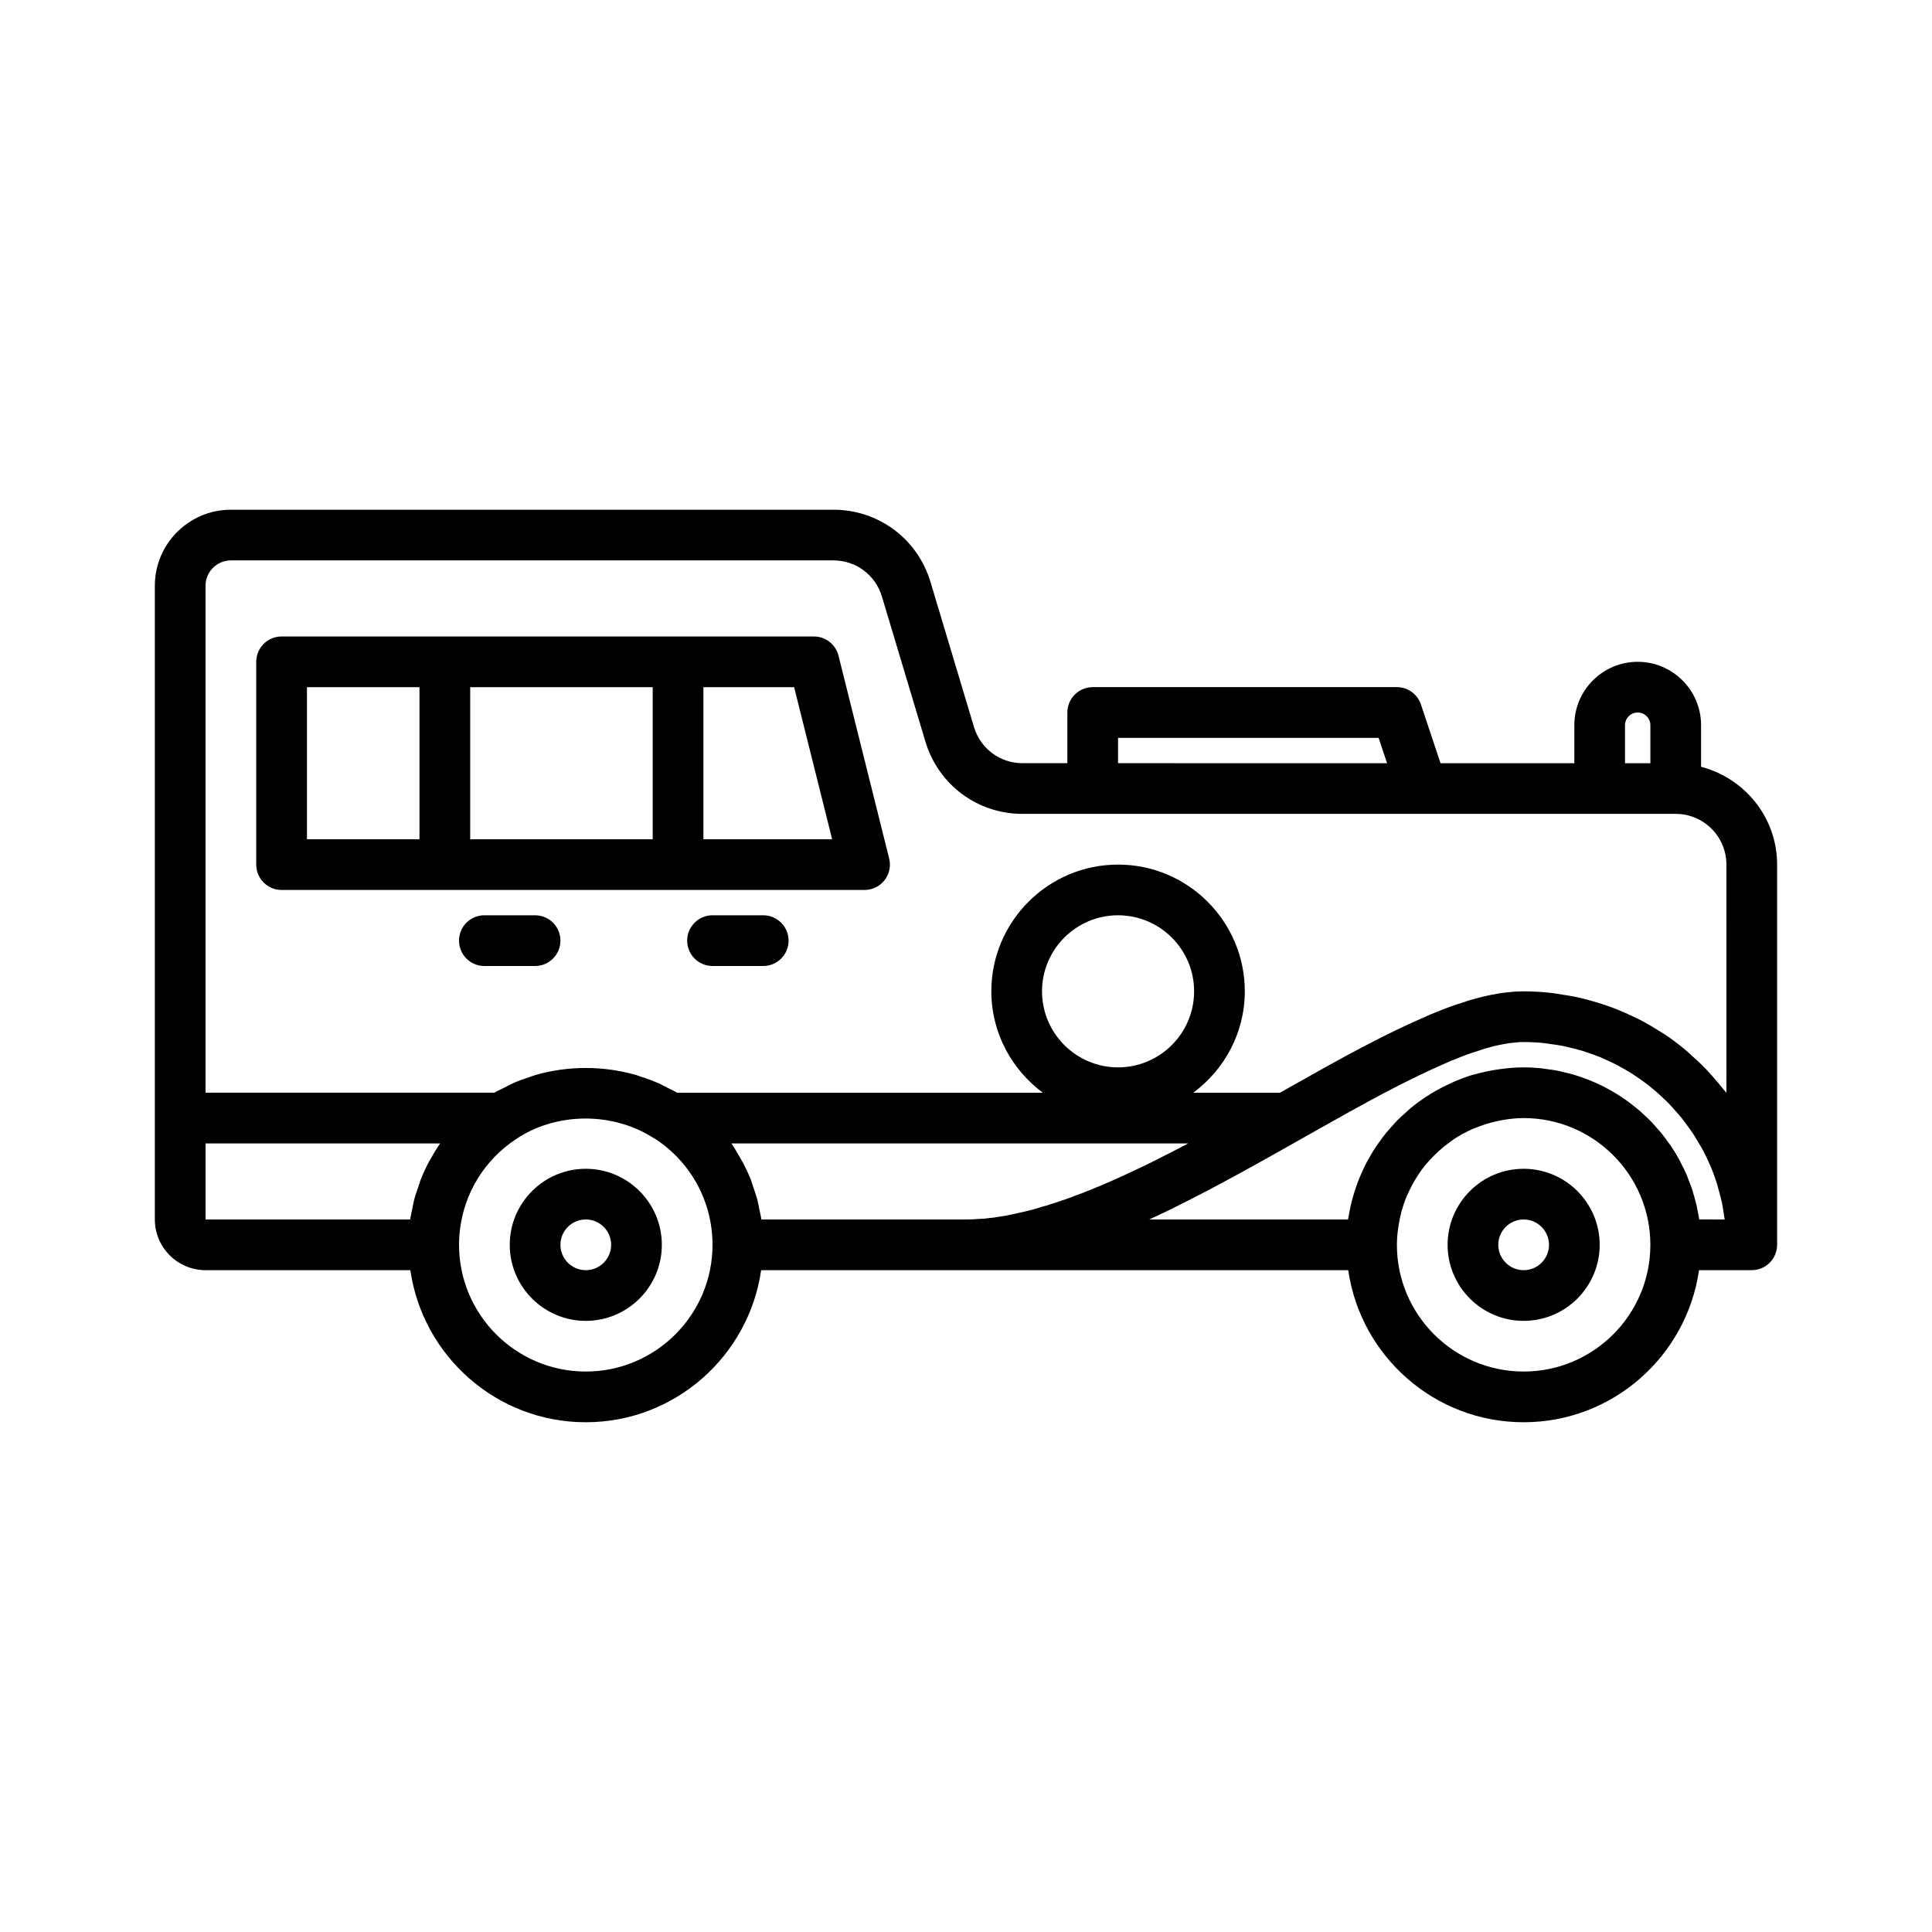
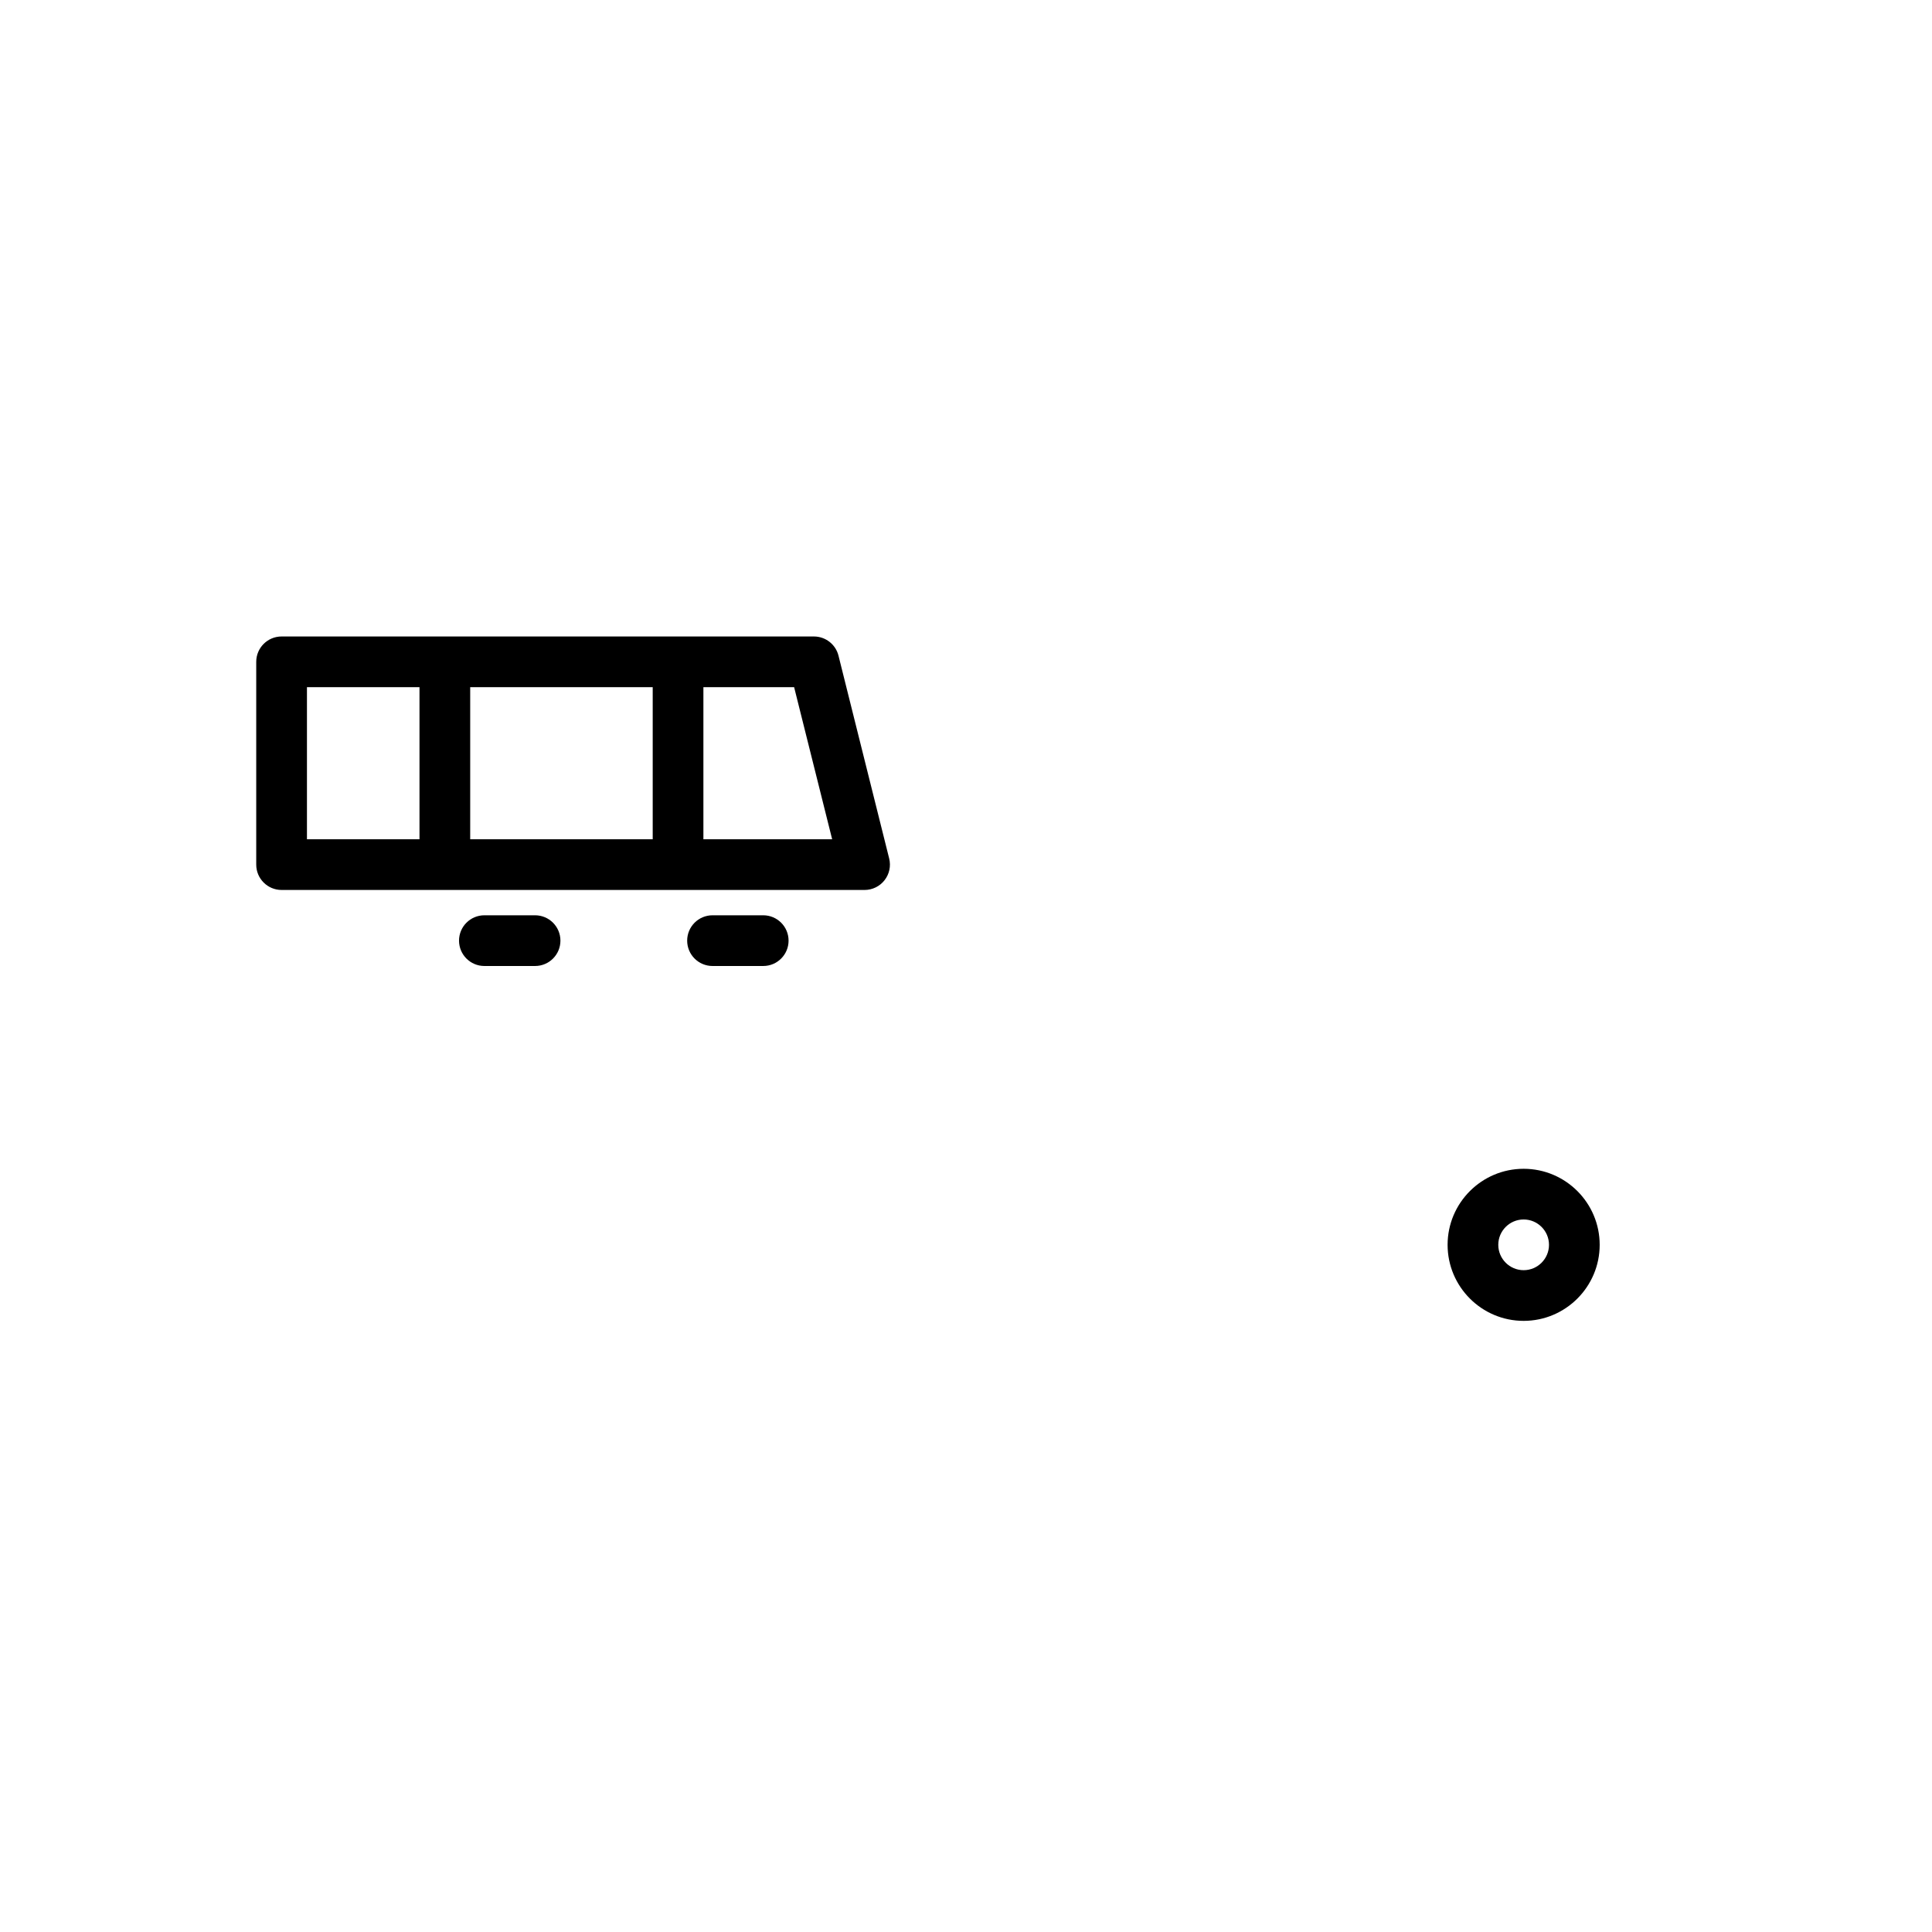
<svg xmlns="http://www.w3.org/2000/svg" fill="#000000" width="800px" height="800px" version="1.1" viewBox="144 144 512 512">
  <g>
    <path d="m547.78 453.74c-11.113 0-20.152 9.039-20.152 20.152s9.039 20.152 20.152 20.152 20.152-9.039 20.152-20.152-9.039-20.152-20.152-20.152zm0 26.871c-3.703 0-6.719-3.016-6.719-6.719s3.016-6.719 6.719-6.719 6.719 3.016 6.719 6.719-3.016 6.719-6.719 6.719z" />
-     <path d="m299.24 453.74c-11.113 0-20.152 9.039-20.152 20.152s9.039 20.152 20.152 20.152 20.152-9.039 20.152-20.152-9.043-20.152-20.152-20.152zm0 26.871c-3.703 0-6.719-3.016-6.719-6.719s3.016-6.719 6.719-6.719 6.719 3.016 6.719 6.719c-0.004 3.703-3.016 6.719-6.719 6.719z" />
    <path d="m346.26 386.56h-13.434c-3.711 0-6.719 3.008-6.719 6.719s3.008 6.719 6.719 6.719h13.434c3.711 0 6.719-3.008 6.719-6.719s-3.008-6.719-6.719-6.719z" />
    <path d="m285.8 386.56h-13.434c-3.711 0-6.719 3.008-6.719 6.719s3.008 6.719 6.719 6.719h13.434c3.711 0 6.719-3.008 6.719-6.719s-3.008-6.719-6.719-6.719z" />
-     <path d="m594.8 347.21v-11.031c0-9.258-7.535-16.793-16.793-16.793-9.258 0-16.793 7.535-16.793 16.793v10.078h-35.461l-5.188-15.559c-0.918-2.746-3.481-4.598-6.375-4.598h-80.609c-3.711 0-6.719 3.008-6.719 6.719v13.434h-11.875c-5.981 0-11.148-3.848-12.867-9.574l-11.531-38.453c-3.441-11.453-13.785-19.145-25.742-19.145h-159.66c-11.113 0-20.152 9.039-20.152 20.152v167.94c0 7.41 6.023 13.434 13.434 13.434h54.277c3.277 22.75 22.844 40.305 46.484 40.305s43.211-17.555 46.484-40.305h155.58c3.277 22.75 22.844 40.305 46.484 40.305s43.211-17.555 46.484-40.305h13.973c3.711 0 6.719-3.008 6.719-6.719v-100.76c0-12.484-8.598-22.91-20.152-25.914zm-20.152-11.031c0-1.852 1.504-3.359 3.359-3.359 1.852 0 3.359 1.504 3.359 3.359v10.078h-6.719zm-134.35 3.359h69.051l2.242 6.719-71.293-0.004zm-182.21 111.63c-0.09 0.164-0.203 0.312-0.293 0.477-0.883 1.641-1.66 3.336-2.34 5.074-0.219 0.559-0.367 1.145-0.566 1.715-0.418 1.195-0.84 2.391-1.16 3.625-0.188 0.723-0.293 1.465-0.449 2.199-0.195 0.965-0.445 1.922-0.59 2.91h-54.215v-20.152h62.168c-0.934 1.336-1.77 2.731-2.555 4.152zm41.148 56.305c-18.52 0-33.586-15.07-33.586-33.586 0-1.41 0.086-2.812 0.262-4.191 1.207-9.656 6.551-18.348 14.844-23.824 10.613-7.152 25.52-7.246 36.301-0.375 0.23 0.148 0.484 0.254 0.715 0.406 9.422 6.227 15.051 16.688 15.051 27.984 0 18.52-15.07 33.586-33.586 33.586zm133.64-48.117c-1.508 0.629-3.019 1.195-4.594 1.762-0.168 0.059-0.332 0.133-0.496 0.207-0.035 0.016-0.07 0.023-0.105 0.039l-0.73 0.254c-1.27 0.441-2.516 0.879-4.066 1.359-0.902 0.32-1.75 0.59-2.648 0.801-0.285 0.066-0.562 0.152-0.836 0.254-0.832 0.312-1.668 0.508-2.59 0.738-0.953 0.254-1.91 0.461-2.828 0.664l-0.77 0.176c-1.438 0.34-2.93 0.633-4.805 0.887-0.715 0.145-1.422 0.238-2.137 0.285-0.258 0.016-0.516 0.051-0.766 0.094-0.348 0.066-0.699 0.094-1.703 0.121-1.27 0.117-2.539 0.172-3.809 0.172h-54.219c-0.141-0.977-0.387-1.926-0.586-2.887-0.156-0.746-0.266-1.504-0.457-2.238-0.305-1.168-0.707-2.301-1.098-3.438-0.219-0.633-0.383-1.285-0.629-1.91-0.578-1.473-1.258-2.898-1.98-4.301-0.371-0.719-0.781-1.414-1.188-2.113-0.645-1.102-1.277-2.215-2.012-3.266h121.07c-0.039 0.02-0.082 0.043-0.121 0.066-2.797 1.477-5.606 2.926-8.41 4.32-1.586 0.824-3.18 1.586-4.894 2.383-4.941 2.352-8.91 4.106-12.598 5.57zm-12.73-52.645c0-11.113 9.039-20.152 20.152-20.152 11.113 0 20.152 9.039 20.152 20.152 0 11.113-9.039 20.152-20.152 20.152-11.113 0-20.152-9.039-20.152-20.152zm127.63 100.76c-18.52 0-33.586-15.07-33.586-33.586 0-2.074 0.25-4.09 0.613-6.062 0.074-0.398 0.137-0.801 0.227-1.195 0.422-1.898 0.984-3.746 1.715-5.508 0.117-0.285 0.262-0.559 0.391-0.84 0.73-1.637 1.578-3.207 2.551-4.691 0.137-0.211 0.254-0.434 0.398-0.641 1.074-1.562 2.293-3.012 3.609-4.371 0.309-0.316 0.633-0.617 0.953-0.922 1.188-1.137 2.457-2.184 3.801-3.137 0.262-0.184 0.496-0.398 0.766-0.578 1.613-1.074 3.328-1.996 5.121-2.785 0.398-0.176 0.812-0.309 1.219-0.469 1.484-0.582 3.016-1.059 4.594-1.43 0.504-0.117 1.008-0.242 1.52-0.336 1.984-0.371 4.016-0.621 6.109-0.621 18.52 0 33.586 15.07 33.586 33.586 0.004 18.52-15.066 33.586-33.586 33.586zm46.543-40.305c-0.074-0.516-0.199-1.016-0.289-1.523-0.113-0.641-0.227-1.281-0.363-1.914-0.188-0.848-0.414-1.68-0.648-2.508-0.168-0.598-0.324-1.199-0.512-1.785-0.277-0.863-0.605-1.699-0.93-2.539-0.207-0.527-0.391-1.066-0.613-1.586-0.406-0.938-0.863-1.848-1.328-2.754-0.199-0.391-0.375-0.797-0.582-1.18-0.695-1.266-1.441-2.5-2.246-3.691-0.199-0.297-0.43-0.57-0.637-0.863-0.629-0.887-1.266-1.77-1.953-2.609-0.348-0.426-0.723-0.82-1.082-1.23-0.59-0.676-1.184-1.352-1.812-1.992-0.418-0.426-0.863-0.828-1.297-1.238-0.617-0.582-1.23-1.16-1.879-1.707-0.473-0.402-0.965-0.781-1.453-1.164-0.652-0.512-1.309-1.012-1.984-1.484-0.516-0.363-1.047-0.707-1.578-1.051-0.691-0.445-1.391-0.871-2.106-1.281-0.555-0.316-1.113-0.625-1.68-0.918-0.734-0.383-1.48-0.738-2.238-1.078-0.574-0.262-1.152-0.52-1.738-0.758-0.789-0.32-1.594-0.605-2.406-0.883-0.586-0.199-1.168-0.41-1.766-0.586-0.855-0.254-1.73-0.465-2.609-0.672-0.574-0.137-1.141-0.289-1.723-0.402-0.984-0.195-1.984-0.328-2.988-0.457-0.5-0.066-0.988-0.16-1.492-0.207-1.52-0.156-3.055-0.242-4.609-0.242-2.082 0-4.113 0.184-6.125 0.445-0.586 0.074-1.164 0.168-1.746 0.266-1.629 0.277-3.227 0.629-4.797 1.07-0.41 0.113-0.828 0.191-1.234 0.32-1.82 0.562-3.574 1.266-5.293 2.039-0.578 0.262-1.145 0.543-1.715 0.824-1.656 0.828-3.269 1.727-4.809 2.738-0.07 0.047-0.152 0.078-0.223 0.129-0.023 0.016-0.043 0.035-0.066 0.051-1.352 0.902-2.664 1.859-3.91 2.894-0.492 0.406-0.934 0.855-1.406 1.277-0.68 0.609-1.371 1.203-2.016 1.852-0.691 0.695-1.328 1.434-1.973 2.168-0.379 0.43-0.77 0.844-1.133 1.285-0.633 0.773-1.211 1.582-1.789 2.391-0.332 0.465-0.676 0.918-0.988 1.395-0.527 0.797-1.008 1.613-1.484 2.438-0.32 0.551-0.637 1.102-0.934 1.668-0.41 0.785-0.789 1.586-1.156 2.394-0.301 0.656-0.586 1.316-0.855 1.988-0.301 0.762-0.582 1.527-0.844 2.305-0.258 0.762-0.496 1.531-0.715 2.309-0.207 0.734-0.402 1.473-0.574 2.223-0.195 0.84-0.355 1.691-0.504 2.551-0.074 0.43-0.191 0.852-0.254 1.285h-52.652c0.84-0.391 1.703-0.801 2.598-1.223 1.84-0.852 3.609-1.703 5.269-2.566 2.746-1.363 5.5-2.777 8.234-4.219 8.207-4.32 16.262-8.871 23.578-13.004l3.156-1.781c3.414-1.926 6.789-3.828 10.113-5.672 3.309-1.836 6.555-3.609 9.719-5.277 3.016-1.57 5.965-3.078 8.895-4.477 2.137-1.035 4.269-2.008 6.523-2.996 1.094-0.52 2.191-0.98 3.551-1.488 1.859-0.777 3.715-1.438 5.82-2.078 0.926-0.328 1.793-0.605 3.191-0.961 0.41-0.113 0.797-0.234 1.656-0.402 0.625-0.156 1.254-0.254 2.172-0.418 0.645-0.137 1.34-0.227 2.324-0.309 0.801-0.102 1.598-0.148 2.394-0.148 1.785 0 3.547 0.098 5.285 0.27 0.586 0.059 1.156 0.168 1.734 0.246 1.145 0.152 2.289 0.301 3.41 0.523 0.672 0.133 1.328 0.316 1.992 0.473 1 0.238 2.004 0.477 2.981 0.77 0.691 0.207 1.363 0.453 2.043 0.688 0.922 0.316 1.84 0.637 2.738 1.004 0.684 0.277 1.352 0.586 2.023 0.895 0.855 0.391 1.707 0.789 2.539 1.223 0.664 0.344 1.312 0.711 1.957 1.082 0.801 0.461 1.594 0.941 2.371 1.441 0.629 0.406 1.246 0.824 1.855 1.254 0.75 0.531 1.484 1.082 2.203 1.648 0.586 0.461 1.168 0.926 1.734 1.41 0.703 0.602 1.379 1.23 2.051 1.863 0.531 0.504 1.066 1.008 1.578 1.535 0.656 0.676 1.281 1.383 1.902 2.094 0.469 0.539 0.953 1.066 1.402 1.625 0.617 0.766 1.191 1.562 1.766 2.359 0.395 0.551 0.812 1.082 1.188 1.648 0.602 0.902 1.145 1.84 1.688 2.777 0.293 0.504 0.613 0.988 0.891 1.5 0.762 1.41 1.461 2.859 2.098 4.344 0.027 0.059 0.059 0.117 0.082 0.176 0.656 1.547 1.234 3.137 1.742 4.754 0.164 0.516 0.277 1.055 0.426 1.578 0.316 1.117 0.625 2.231 0.871 3.375 0.137 0.641 0.223 1.301 0.336 1.949 0.145 0.832 0.277 1.672 0.387 2.516zm7.199-33.543c-0.262-0.352-0.574-0.656-0.844-1.004-0.953-1.215-1.949-2.387-2.981-3.535-0.566-0.633-1.121-1.273-1.711-1.883-1.227-1.266-2.519-2.461-3.84-3.629-0.461-0.406-0.887-0.844-1.359-1.234-1.82-1.523-3.723-2.953-5.699-4.281-0.418-0.281-0.863-0.512-1.289-0.781-1.586-1.012-3.199-1.977-4.871-2.856-0.738-0.387-1.5-0.727-2.254-1.086-1.422-0.68-2.856-1.328-4.328-1.906-0.852-0.336-1.715-0.645-2.582-0.949-1.461-0.508-2.941-0.957-4.441-1.367-0.883-0.238-1.758-0.48-2.652-0.684-1.633-0.371-3.293-0.652-4.969-0.902-0.789-0.117-1.566-0.273-2.363-0.363-2.488-0.277-5-0.453-7.559-0.453-1.355 0-2.703 0.082-3.715 0.215-1.238 0.094-2.562 0.273-3.508 0.48-0.988 0.164-1.969 0.336-2.516 0.488-0.832 0.152-1.605 0.359-2.555 0.625-1.32 0.324-2.723 0.742-3.609 1.094-2.231 0.668-4.539 1.484-6.582 2.348-1.457 0.543-2.914 1.156-4.188 1.762-2.231 0.973-4.523 2.016-6.781 3.113-3.031 1.441-6.121 3.023-9.312 4.688-6.469 3.41-13.246 7.231-20.188 11.145l-1.617 0.914h-22.965c8.23-6.129 13.645-15.844 13.645-26.871 0-18.52-15.07-33.586-33.586-33.586-18.52 0-33.586 15.07-33.586 33.586 0 11.023 5.414 20.742 13.645 26.871h-96.926c-0.875-0.531-1.816-0.93-2.727-1.395-0.68-0.348-1.332-0.727-2.027-1.039-1.602-0.723-3.254-1.316-4.93-1.848-0.395-0.125-0.773-0.289-1.172-0.402-8.641-2.492-18-2.496-26.645-0.016-0.484 0.141-0.949 0.336-1.43 0.492-1.582 0.512-3.144 1.062-4.66 1.746-0.746 0.332-1.449 0.738-2.172 1.113-0.883 0.453-1.793 0.832-2.641 1.348h-76.559v-134.35c0-3.703 3.016-6.719 6.719-6.719h159.66c5.981 0 11.148 3.848 12.867 9.574l11.531 38.453c3.438 11.453 13.781 19.148 25.738 19.148h173.1c7.41 0 13.434 6.023 13.434 13.434z" />
    <path d="m366.21 317.76c-0.746-2.988-3.434-5.086-6.516-5.086h-141.07c-3.711 0-6.719 3.008-6.719 6.719v53.738c0 3.711 3.008 6.719 6.719 6.719h154.5c2.07 0 4.019-0.953 5.293-2.586 1.273-1.629 1.727-3.754 1.223-5.762zm-111.04 48.652h-29.824v-40.305h29.824zm61.805 0h-48.367v-40.305h48.367zm13.434 0v-40.305h24.043l10.078 40.305z" />
  </g>
</svg>